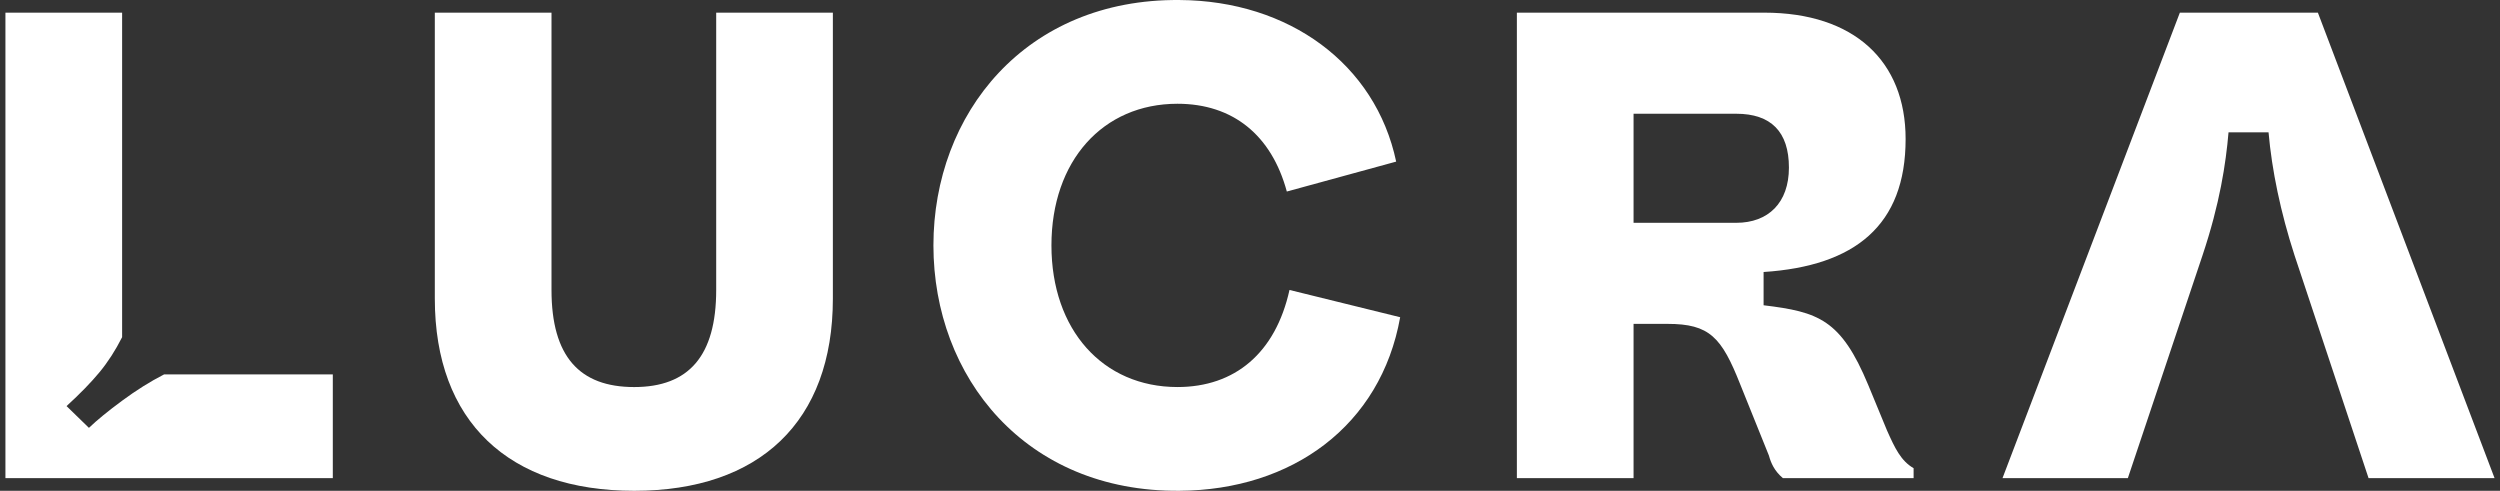
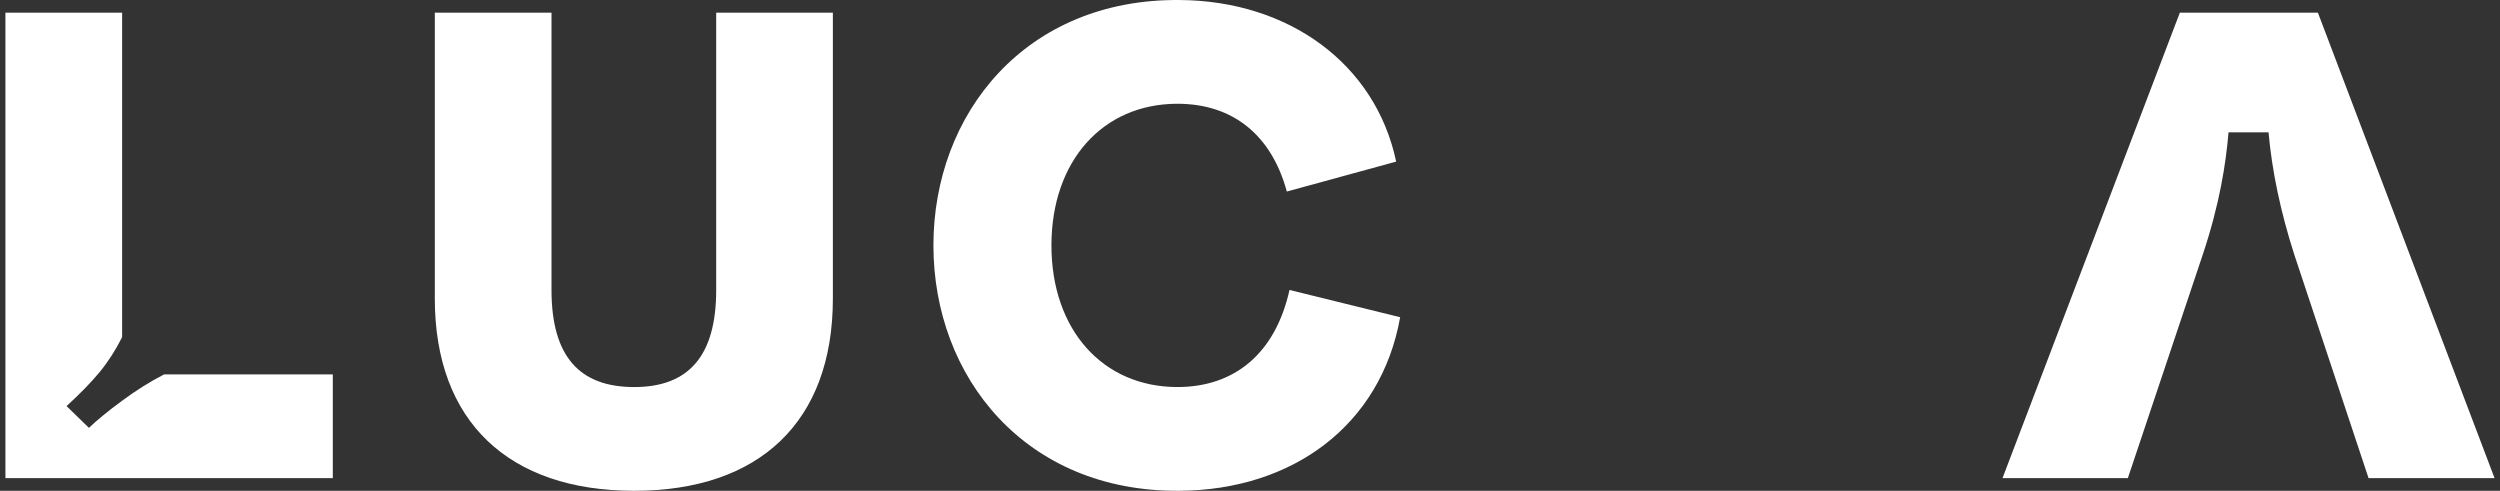
<svg xmlns="http://www.w3.org/2000/svg" width="163" height="32" viewBox="0 0 163 32" fill="none">
  <rect x="0" y="0" width="163" height="32" fill="#333333" stroke="none" />
  <path d="M21.699 31.176V24.412H10.697C9.797 24.873 8.885 25.444 7.962 26.126C7.039 26.807 6.317 27.398 5.798 27.896L4.339 26.477C5.22 25.672 5.936 24.937 6.487 24.27C7.038 23.604 7.529 22.841 7.962 21.984V0.825H0.354V31.176H21.699Z" fill="white" />
  <path d="M41.348 32C49.521 32 54.303 27.491 54.303 19.469V0.825H46.696V18.906C46.696 23.198 44.913 25.236 41.348 25.236C37.783 25.236 35.958 23.242 35.958 18.906V0.825H28.35V19.469C28.35 27.491 33.175 32 41.348 32Z" fill="white" />
  <path d="M76.901 31.999C84.249 31.956 90.031 27.75 91.291 20.683L84.075 18.905C83.162 23.024 80.51 25.235 76.771 25.235C71.902 25.235 68.554 21.506 68.554 16C68.554 10.493 71.902 6.765 76.771 6.765C80.379 6.765 82.901 8.803 83.901 12.488L91.03 10.537C89.683 4.163 84.031 0.044 76.901 0.001C66.859 -0.086 60.859 7.415 60.859 16C60.859 24.585 66.859 32.086 76.901 31.999Z" fill="white" />
-   <path d="M115.028 0.825C120.898 0.825 124.246 3.99 124.246 9.063C124.246 14.7 120.942 17.345 114.986 17.735V19.903C118.551 20.337 120.028 20.814 121.811 25.106L123.028 28.054C123.549 29.225 123.941 30.049 124.767 30.526V31.176H116.246C115.681 30.699 115.464 30.179 115.333 29.702L113.464 25.063C112.247 21.984 111.464 21.117 108.725 21.117H106.508V31.176H98.9V0.825H115.028ZM113.203 7.416H106.508V14.527H113.203C115.289 14.527 116.638 13.226 116.638 10.928C116.638 8.586 115.464 7.416 113.203 7.416Z" fill="white" />
  <path d="M151.126 0.824L162.646 31.175H154.43L149.604 16.65C148.691 13.832 148.126 11.1 147.909 8.629H145.3C145.126 10.666 144.735 13.268 143.604 16.65L138.736 31.175H130.563L142.127 0.824H151.126Z" fill="white" />
</svg>